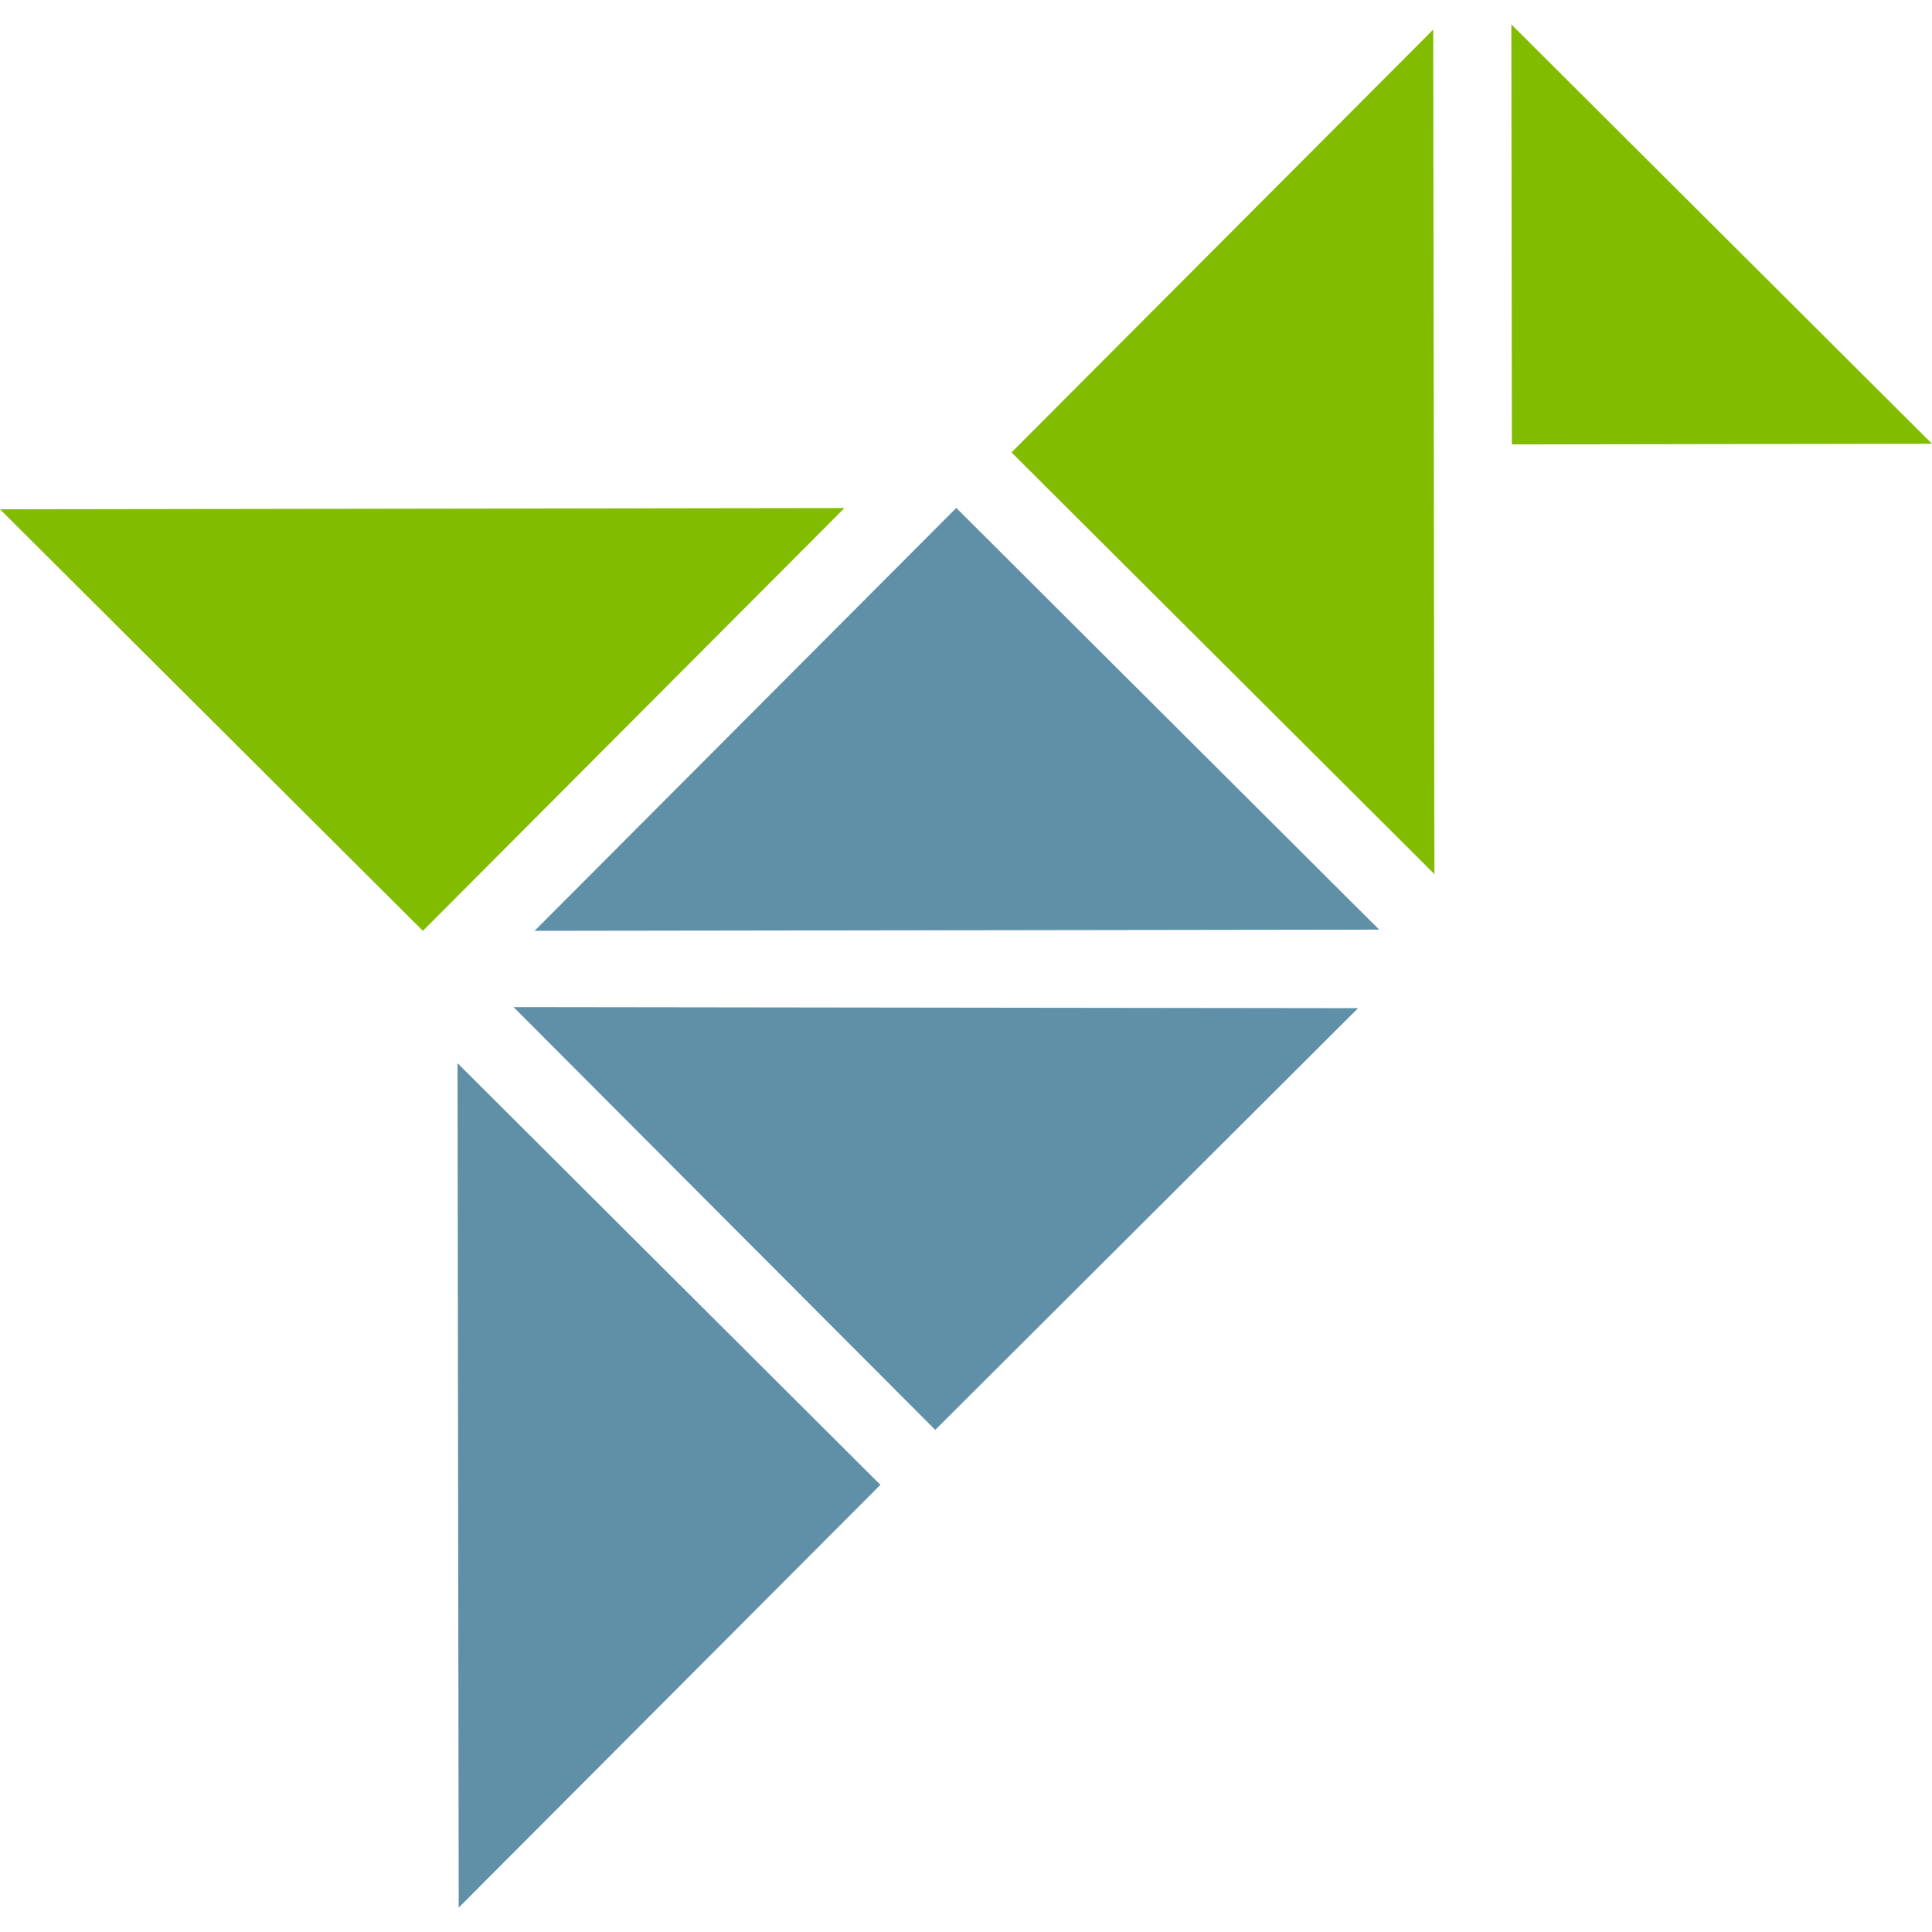
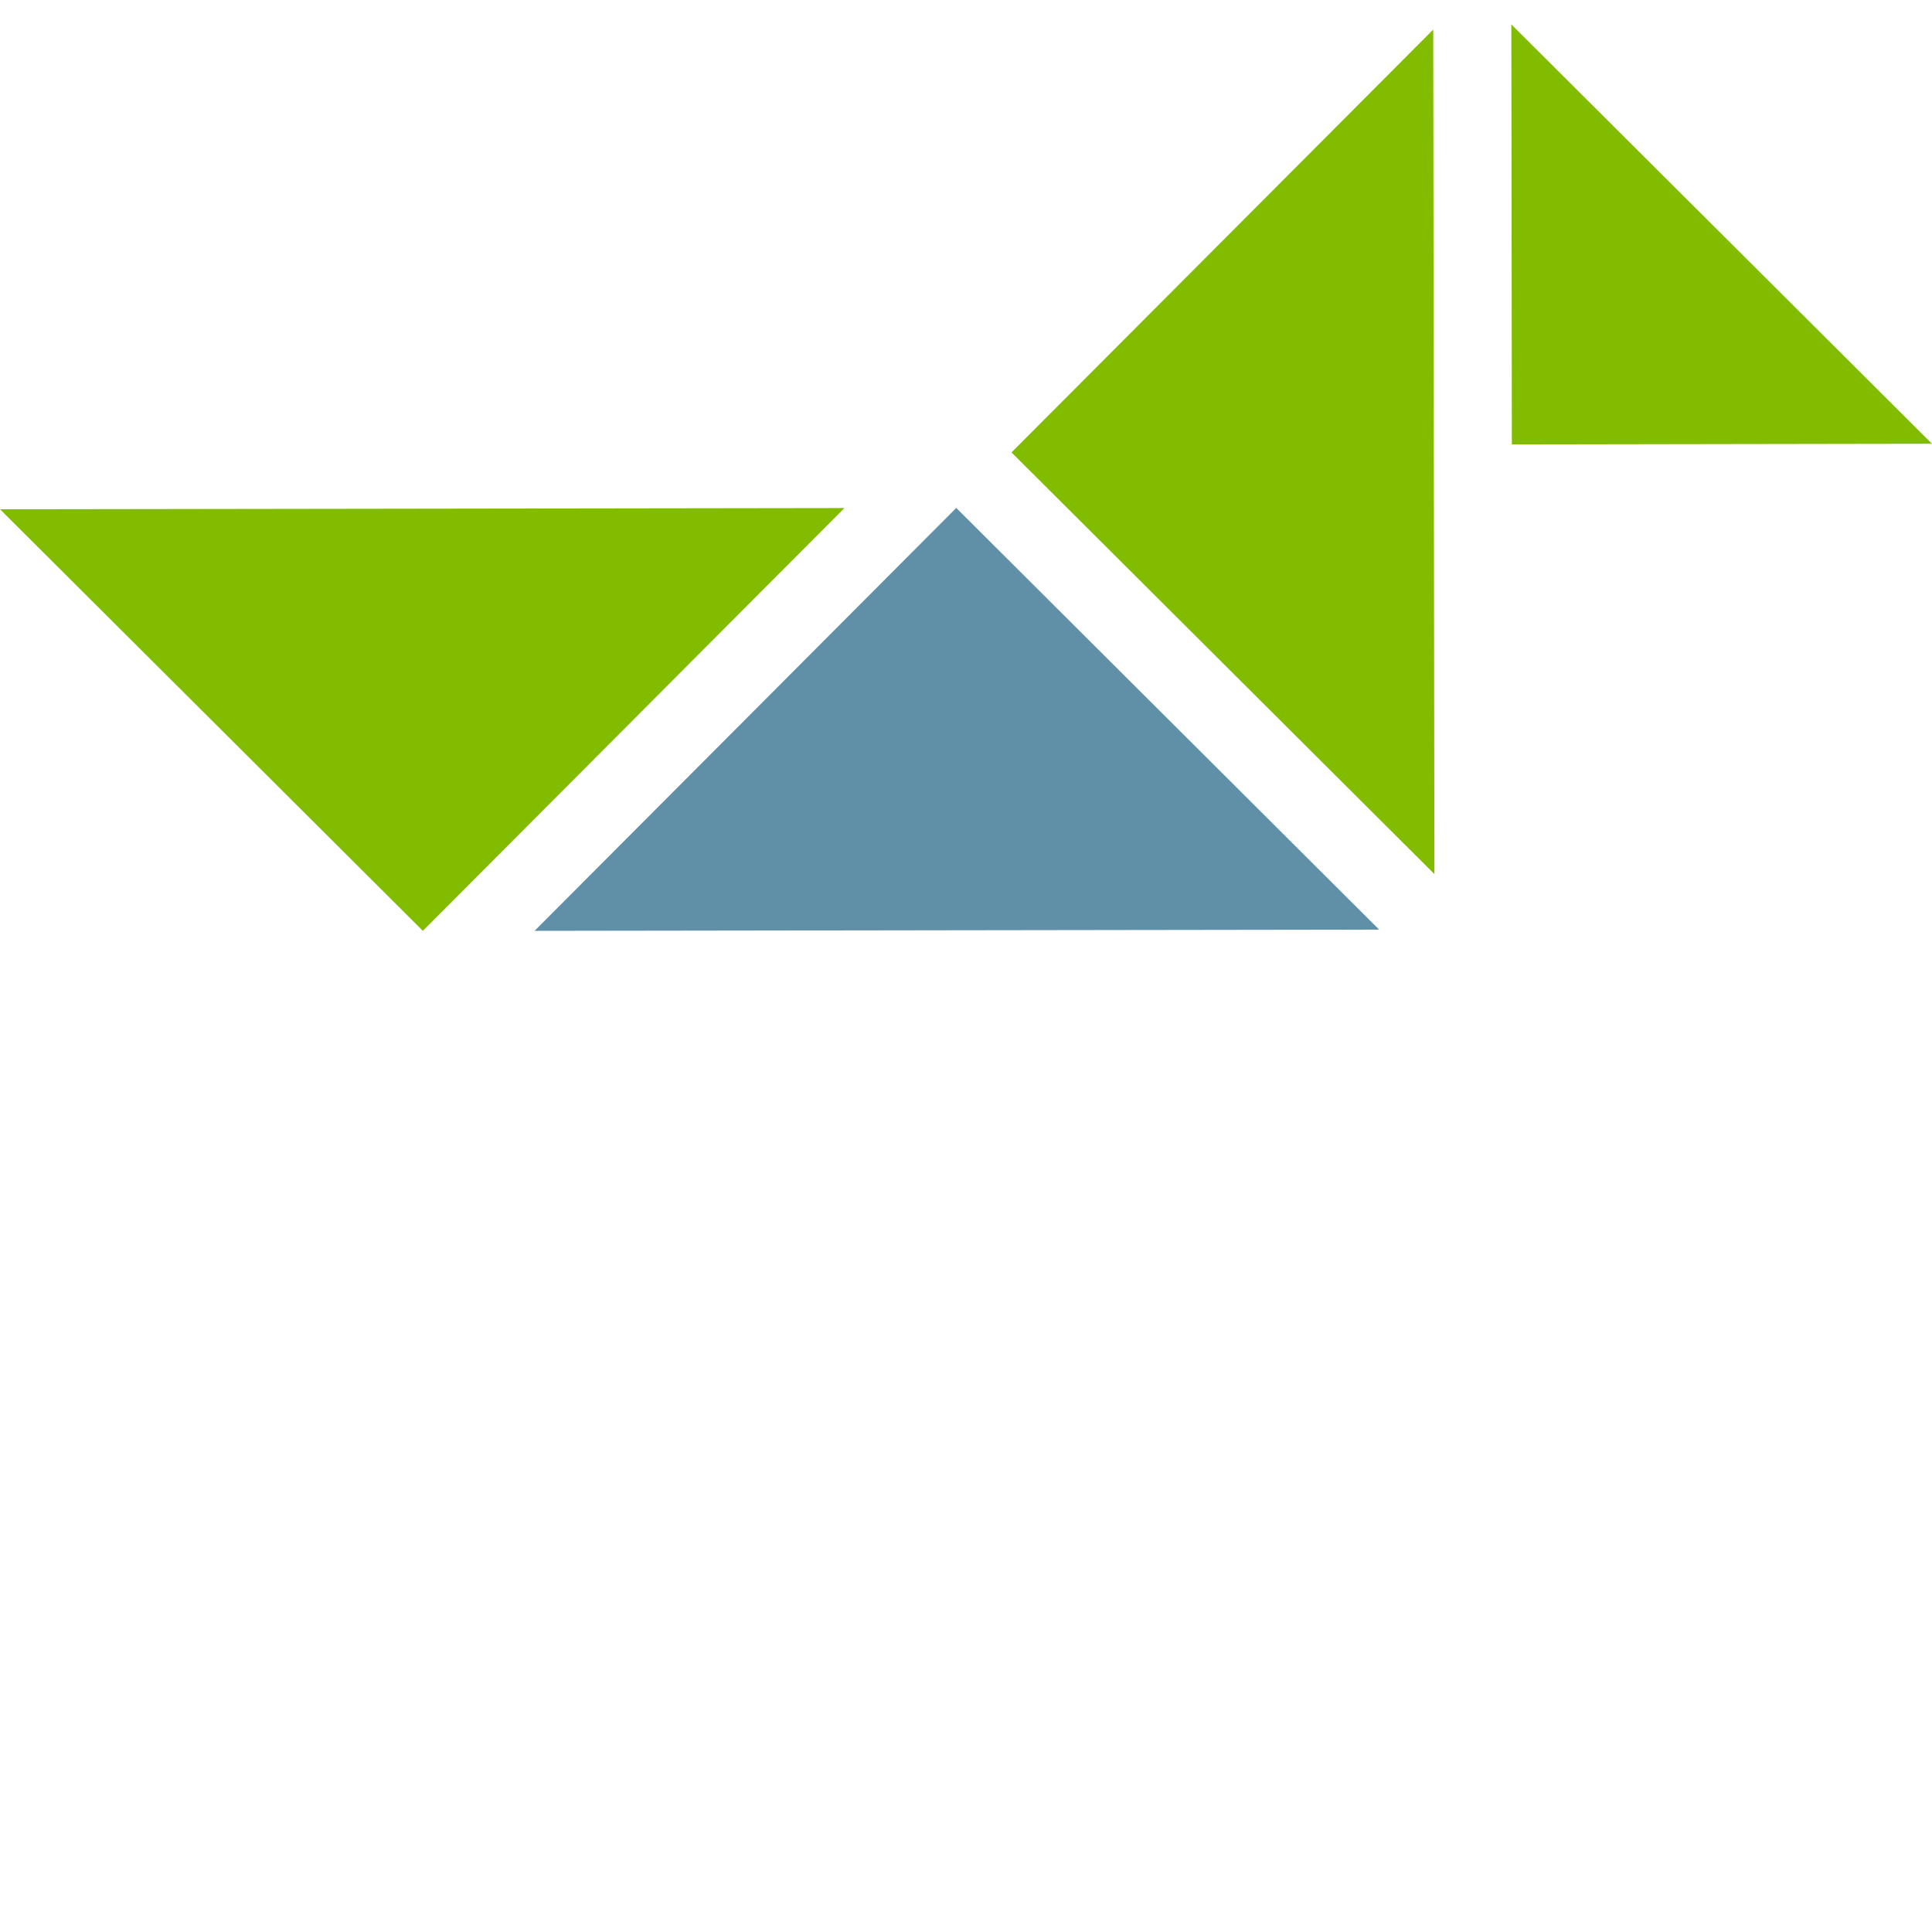
<svg xmlns="http://www.w3.org/2000/svg" width="320" height="320">
  <path fill="#6090A7" d="M158.389 84.129l-69.847 70.048 139.89-.201z" />
  <path fill="#82BC00" d="M0 84.349l70.043 69.828 69.826-70.029zm167.537-9.415l70.048 69.846-.2-139.88z" />
-   <path fill="#6090A7" d="M75.976 315.961l69.846-70.025-70.043-69.842zm78.929-79.127l-69.846-70.029 139.887.178z" />
  <path fill="#82BC00" d="M250.326 4.04l.084 69.573 69.59-.114z" />
</svg>